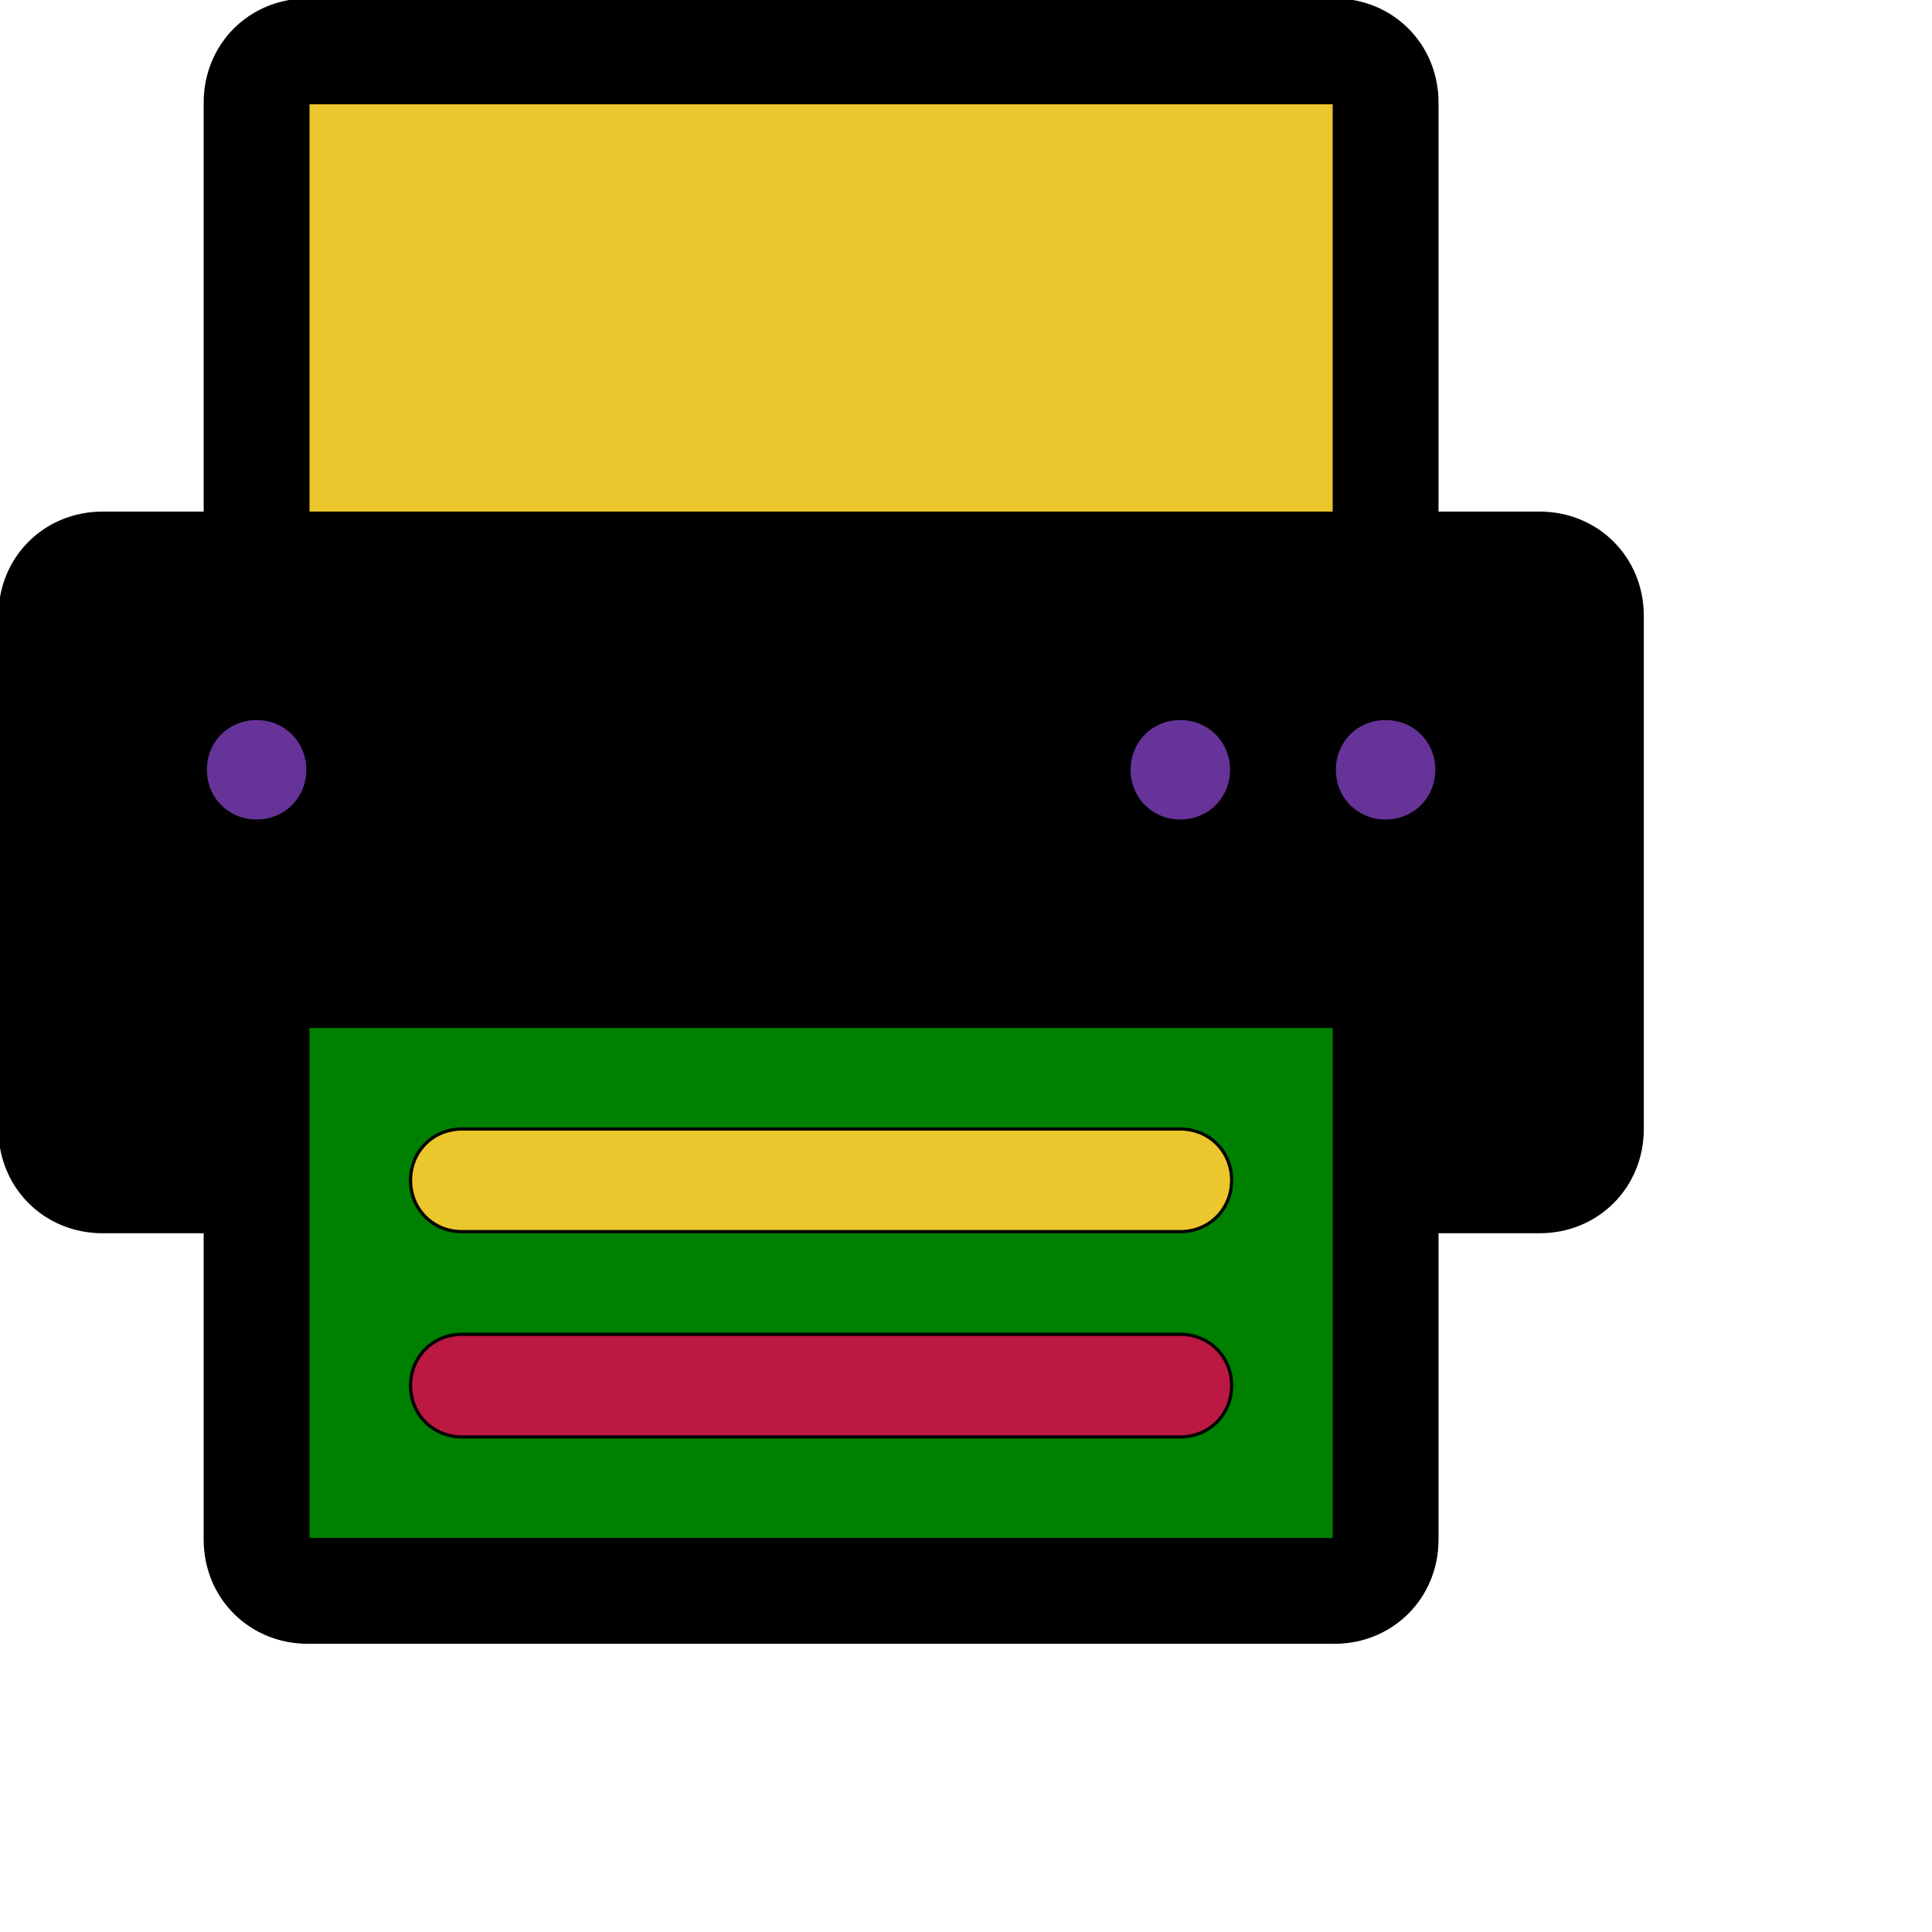
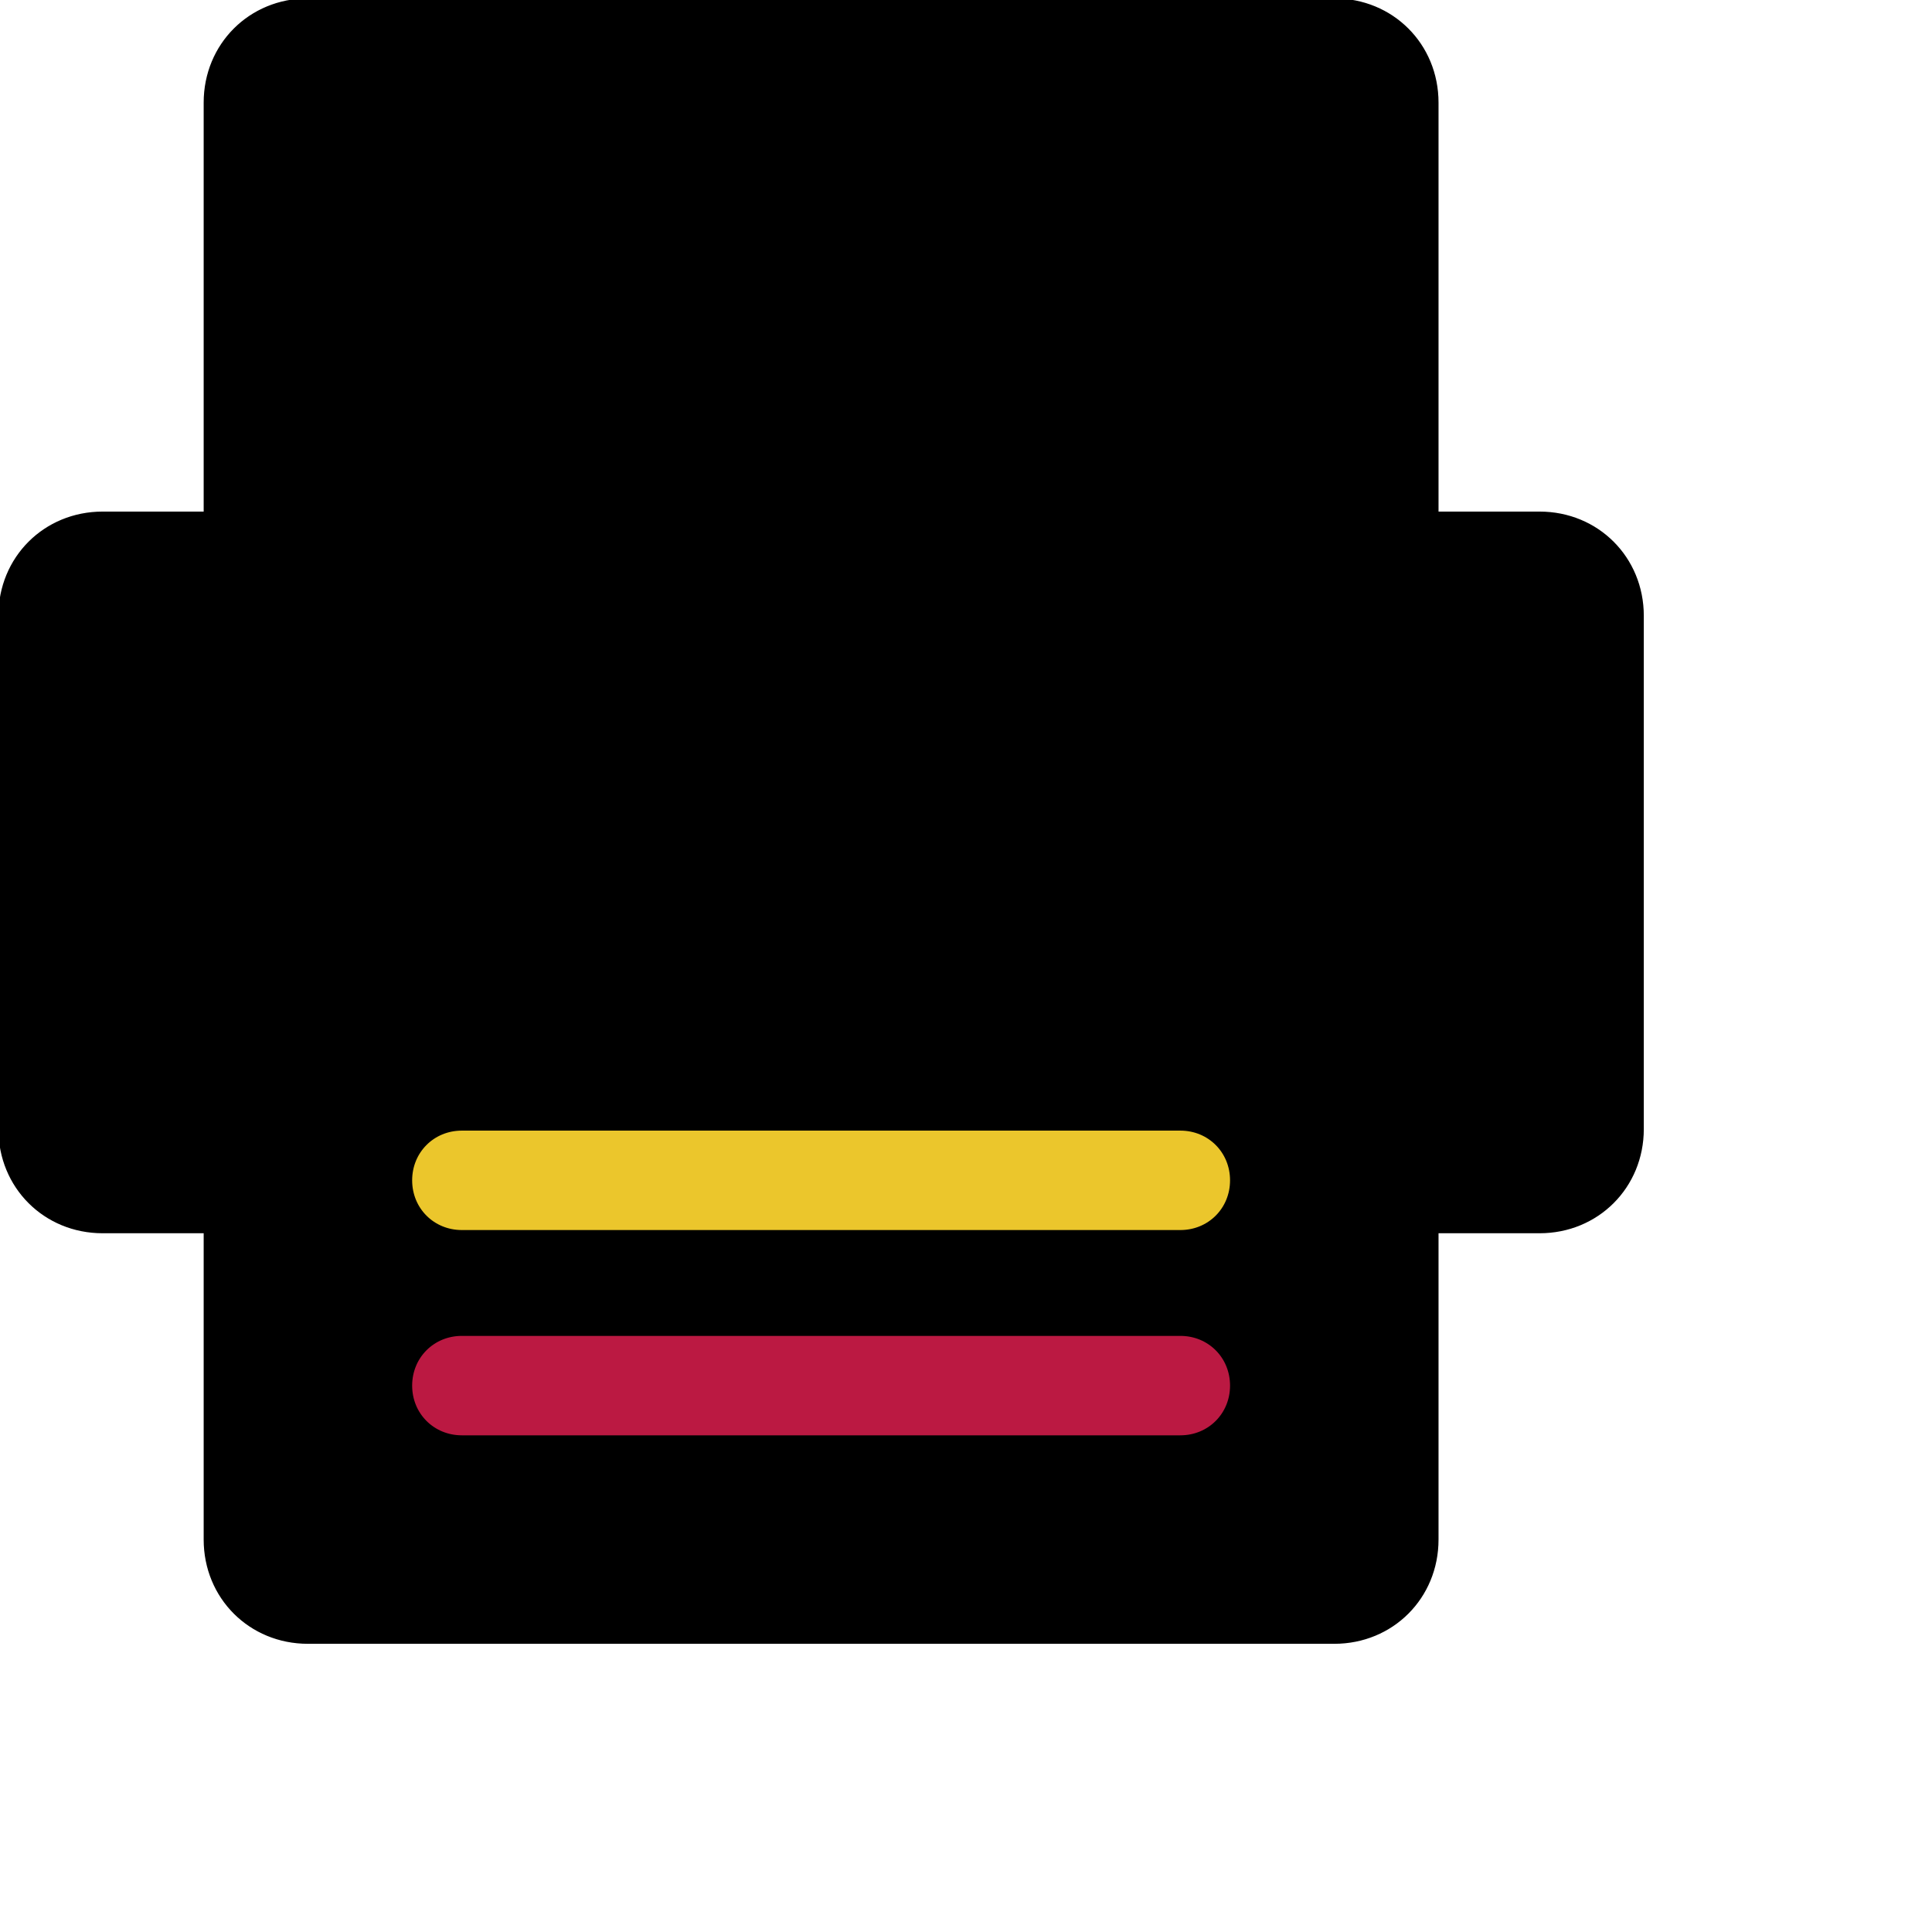
<svg xmlns="http://www.w3.org/2000/svg" id="th_ele_printer-1" width="100%" height="100%" version="1.1" preserveAspectRatio="xMidYMin slice" data-uid="ele_printer-1" data-keyword="ele_printer-1" viewBox="0 0 512 512" transform="matrix(0.85,0,0,0.85,0,0)" data-colors="[&quot;#ffffff&quot;,&quot;#008000&quot;,&quot;#ebc62c&quot;,&quot;#ebc62c&quot;,&quot;#ebc62c&quot;,&quot;#bb1942&quot;,&quot;#008000&quot;,&quot;#bb1942&quot;,&quot;#663399&quot;]">
  <path id="th_ele_printer-1_0" d="M480 160L448 160L448 32C448 14 434 0 416 0L96 0C78 0 64 14 64 32L64 160L32 160C14 160 0 174 0 192L0 352C0 370 14 384 32 384L64 384L64 480C64 498 78 512 96 512L416 512C434 512 448 498 448 480L448 384L480 384C498 384 512 370 512 352L512 192C512 174 498 160 480 160Z " fill-rule="evenodd" fill="#000000" stroke-width="1" stroke="#000000" />
-   <path id="th_ele_printer-1_1" d="M96 320L416 320L416 480L96 480Z " fill-rule="evenodd" fill="#008000" stroke-width="1" stroke="#000000" />
-   <path id="th_ele_printer-1_3" d="M80 256C71 256 64 249 64 240C64 231 71 224 80 224C89 224 96 231 96 240C96 249 89 256 80 256Z " fill-rule="evenodd" fill="#663399" stroke-width="1" stroke="#000000" />
-   <path id="th_ele_printer-1_5" d="M96 32L416 32L416 160L96 160Z " fill-rule="evenodd" fill="#ebc62c" stroke-width="1" stroke="#000000" />
  <path id="th_ele_printer-1_6" d="M384 368C384 359 377 352 368 352L144 352C135 352 128 359 128 368C128 377 135 384 144 384L368 384C377 384 384 377 384 368Z " fill-rule="evenodd" fill="#ebc62c" stroke-width="1" stroke="#000000" />
  <path id="th_ele_printer-1_7" d="M368 416L144 416C135 416 128 423 128 432C128 441 135 448 144 448L368 448C377 448 384 441 384 432C384 423 377 416 368 416Z " fill-rule="evenodd" fill="#bb1942" stroke-width="1" stroke="#000000" />
-   <path id="th_ele_printer-1_2" d="M352 240C352 231 359 224 368 224C377 224 384 231 384 240C384 249 377 256 368 256C359 256 352 249 352 240Z " fill-rule="evenodd" fill="#663399" stroke-width="1" stroke="#000000" />
-   <path id="th_ele_printer-1_4" d="M432 256C423 256 416 249 416 240C416 231 423 224 432 224C441 224 448 231 448 240C448 249 441 256 432 256Z " fill-rule="evenodd" fill="#663399" stroke-width="1" stroke="#000000" />
  <defs id="SvgjsDefs8406" fill="#000000" />
</svg>